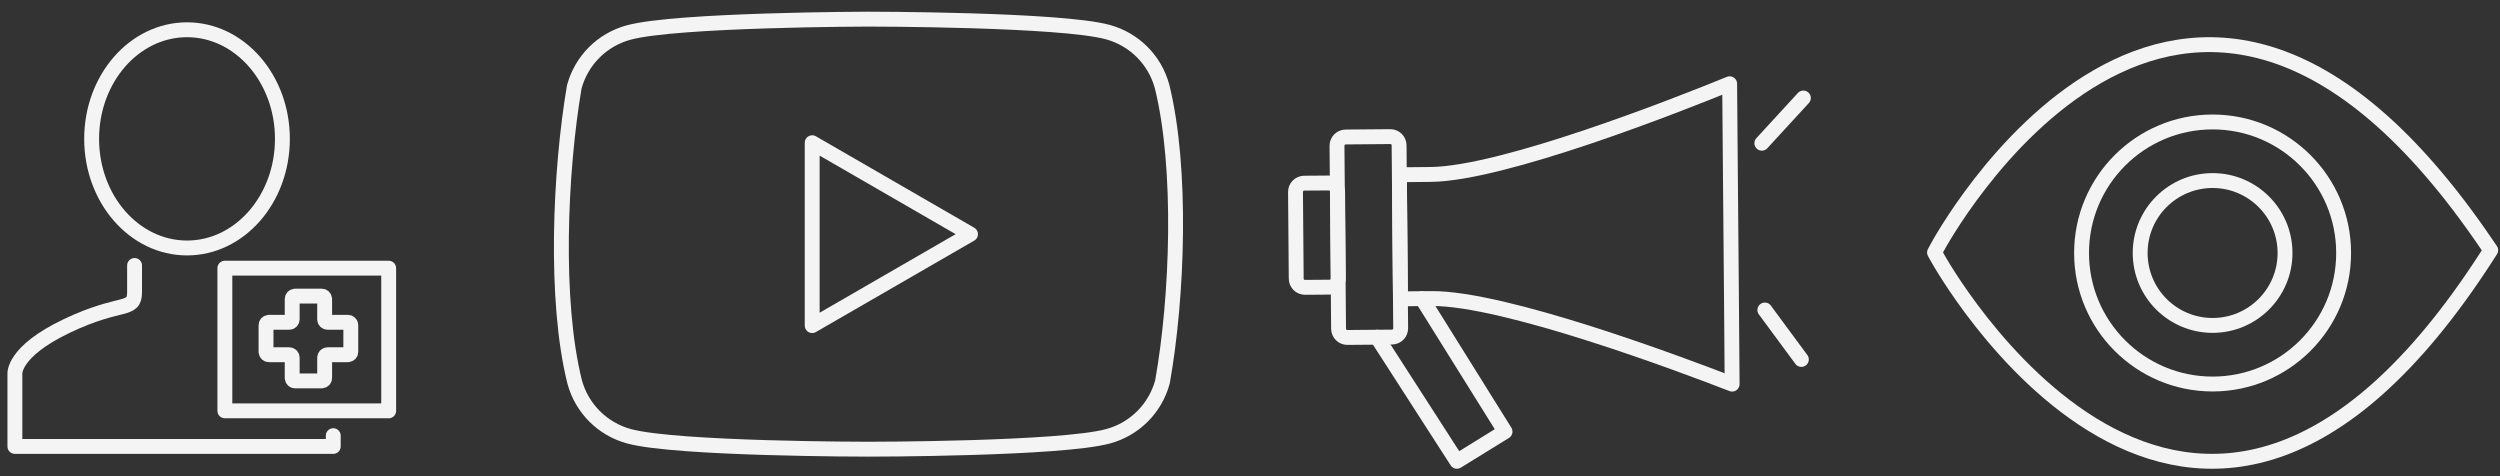
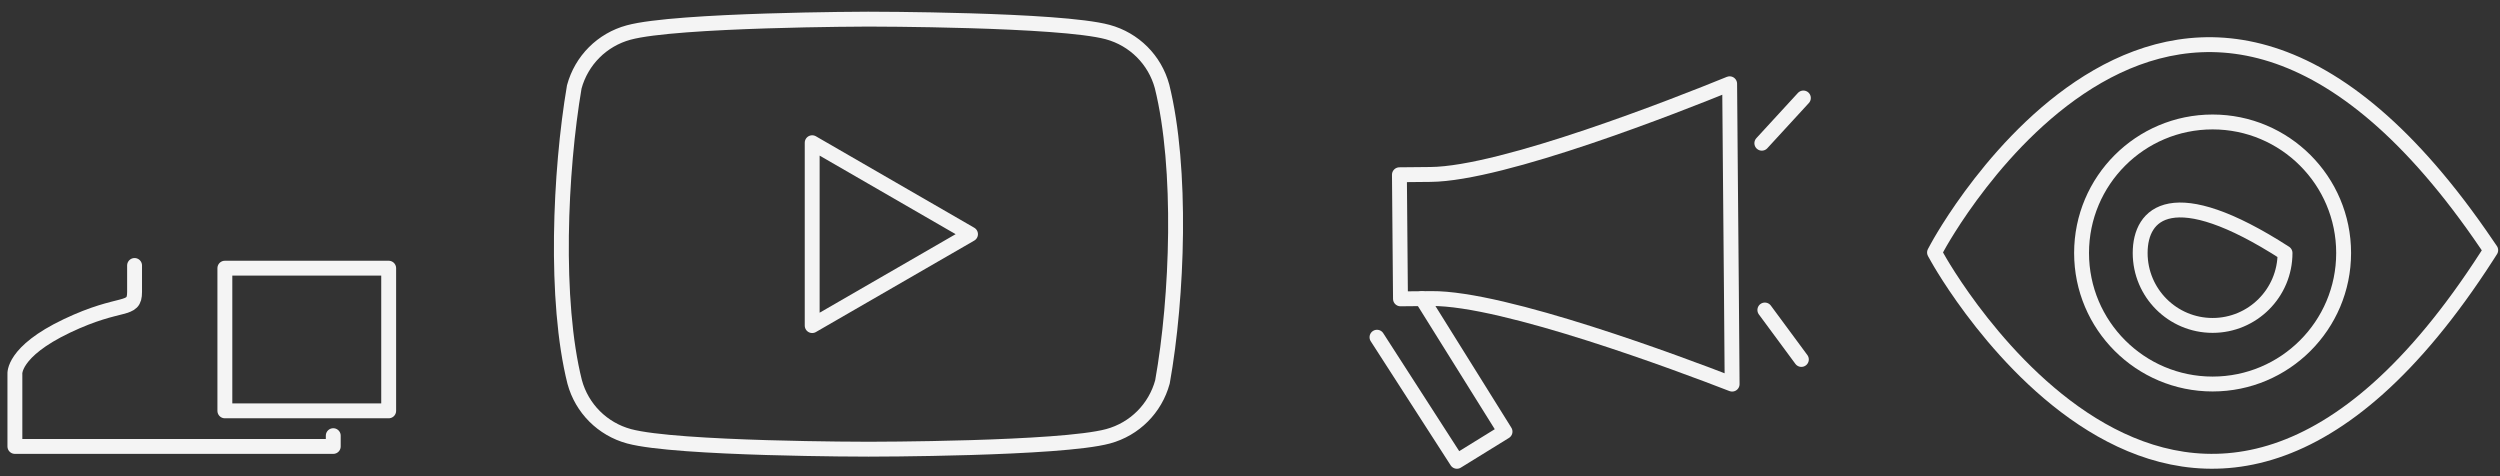
<svg xmlns="http://www.w3.org/2000/svg" width="168" height="32" viewBox="0 0 168 32" fill="none">
  <rect x="0" y="0" width="168" height="32" fill="#333333" stroke="none" />
  <path d="M9.043 17.84C9.043 17.84 9.043 18.235 9.043 19.618C9.043 21.001 8.171 20.153 4.496 21.901C0.822 23.648 1.001 25.142 1.001 25.142V30H16.176H22.395V29.277" stroke="#F4F4F4" stroke-miterlimit="10" stroke-linecap="round" stroke-linejoin="round" />
-   <path d="M12.568 16.664C16.108 16.664 18.978 13.381 18.978 9.332C18.978 5.283 16.108 2 12.568 2C9.028 2 6.158 5.283 6.158 9.332C6.158 13.381 9.028 16.664 12.568 16.664Z" stroke="#F4F4F4" stroke-miterlimit="10" stroke-linecap="round" stroke-linejoin="round" />
  <path d="M26.119 18.022H15.111V27.609H26.119V18.022Z" stroke="#F4F4F4" stroke-miterlimit="10" stroke-linecap="round" stroke-linejoin="round" />
-   <path d="M23.375 21.658H22.015C21.904 21.658 21.816 21.569 21.816 21.459V20.098C21.816 19.988 21.727 19.899 21.617 19.899H19.834C19.723 19.899 19.635 19.988 19.635 20.098V21.459C19.635 21.569 19.547 21.658 19.436 21.658H18.075C17.965 21.658 17.877 21.746 17.877 21.856V23.64C17.877 23.75 17.965 23.838 18.075 23.838H19.436C19.547 23.838 19.635 23.927 19.635 24.037V25.398C19.635 25.509 19.723 25.597 19.834 25.597H21.617C21.727 25.597 21.816 25.509 21.816 25.398V24.037C21.816 23.927 21.904 23.838 22.015 23.838H23.375C23.486 23.838 23.574 23.75 23.574 23.64V21.856C23.577 21.746 23.486 21.658 23.375 21.658Z" stroke="#F4F4F4" stroke-miterlimit="10" stroke-linecap="round" stroke-linejoin="round" />
  <path d="M116.399 25.813C112.912 24.461 101.073 20.021 96.195 20.063L95.564 20.069L94.112 20.082L94.041 11.743L96.128 11.723C101.006 11.682 112.767 7.042 116.232 5.629L116.283 11.794L116.351 19.647L116.399 25.813Z" stroke="#F4F4F4" stroke-miterlimit="10" stroke-linecap="round" stroke-linejoin="round" />
-   <path d="M93.542 22.651L90.545 22.677C90.219 22.68 89.956 22.419 89.952 22.094L89.846 9.798C89.843 9.473 90.104 9.209 90.429 9.206L93.426 9.18C93.752 9.177 94.016 9.437 94.019 9.763L94.125 22.059C94.128 22.384 93.868 22.648 93.542 22.651Z" stroke="#F4F4F4" stroke-miterlimit="10" stroke-linecap="round" stroke-linejoin="round" />
-   <path d="M89.353 19.296L87.698 19.309C87.373 19.312 87.109 19.052 87.106 18.726L87.058 12.902C87.055 12.577 87.315 12.313 87.641 12.309L89.296 12.297C89.621 12.293 89.885 12.554 89.888 12.879L89.936 18.704C89.939 19.029 89.679 19.296 89.353 19.296Z" stroke="#F4F4F4" stroke-miterlimit="10" stroke-linecap="round" stroke-linejoin="round" />
  <path d="M92.534 22.661L97.905 31L101.138 29.004L95.561 20.069" stroke="#F4F4F4" stroke-miterlimit="10" stroke-linecap="round" stroke-linejoin="round" />
  <path d="M118.395 9.624L121.187 6.585" stroke="#F4F4F4" stroke-miterlimit="10" stroke-linecap="round" stroke-linejoin="round" />
  <path d="M121.052 24.155L118.598 20.832" stroke="#F4F4F4" stroke-miterlimit="10" stroke-linecap="round" stroke-linejoin="round" />
  <path d="M167.125 17.204C147.21 48.14 130.239 17.395 130.191 17.309L130 16.968L130.188 16.621C130.236 16.534 146.573 -13.857 167.116 16.433L167.376 16.812L167.125 17.204Z" stroke="#F4F4F4" stroke-miterlimit="10" stroke-linecap="round" stroke-linejoin="round" />
  <path d="M148.687 25.806C153.549 25.806 157.492 21.864 157.492 17.001C157.492 12.138 153.549 8.196 148.687 8.196C143.824 8.196 139.881 12.138 139.881 17.001C139.881 21.864 143.824 25.806 148.687 25.806Z" stroke="#F4F4F4" stroke-miterlimit="10" stroke-linecap="round" stroke-linejoin="round" />
-   <path d="M148.687 21.868C151.375 21.868 153.554 19.689 153.554 17.001C153.554 14.313 151.375 12.133 148.687 12.133C145.998 12.133 143.819 14.313 143.819 17.001C143.819 19.689 145.998 21.868 148.687 21.868Z" stroke="#F4F4F4" stroke-miterlimit="10" stroke-linecap="round" stroke-linejoin="round" />
+   <path d="M148.687 21.868C151.375 21.868 153.554 19.689 153.554 17.001C145.998 12.133 143.819 14.313 143.819 17.001C143.819 19.689 145.998 21.868 148.687 21.868Z" stroke="#F4F4F4" stroke-miterlimit="10" stroke-linecap="round" stroke-linejoin="round" />
  <path d="M78.09 5.807C77.606 4.021 76.218 2.637 74.436 2.154C71.235 1.286 58.341 1.286 58.341 1.286C58.341 1.286 45.45 1.313 42.245 2.185C40.459 2.669 39.075 4.057 38.591 5.839C37.624 11.531 37.248 20.203 38.618 25.665C39.102 27.451 40.49 28.834 42.272 29.318C45.473 30.186 58.368 30.186 58.368 30.186C58.368 30.186 71.258 30.186 74.464 29.318C76.249 28.834 77.633 27.446 78.117 25.665C79.139 19.954 79.451 11.291 78.09 5.807Z" stroke="#F4F4F4" stroke-miterlimit="10" stroke-linecap="round" stroke-linejoin="round" />
  <path d="M65.218 15.736L54.579 9.591V21.88L65.218 15.736Z" stroke="#F4F4F4" stroke-miterlimit="10" stroke-linecap="round" stroke-linejoin="round" />
</svg>